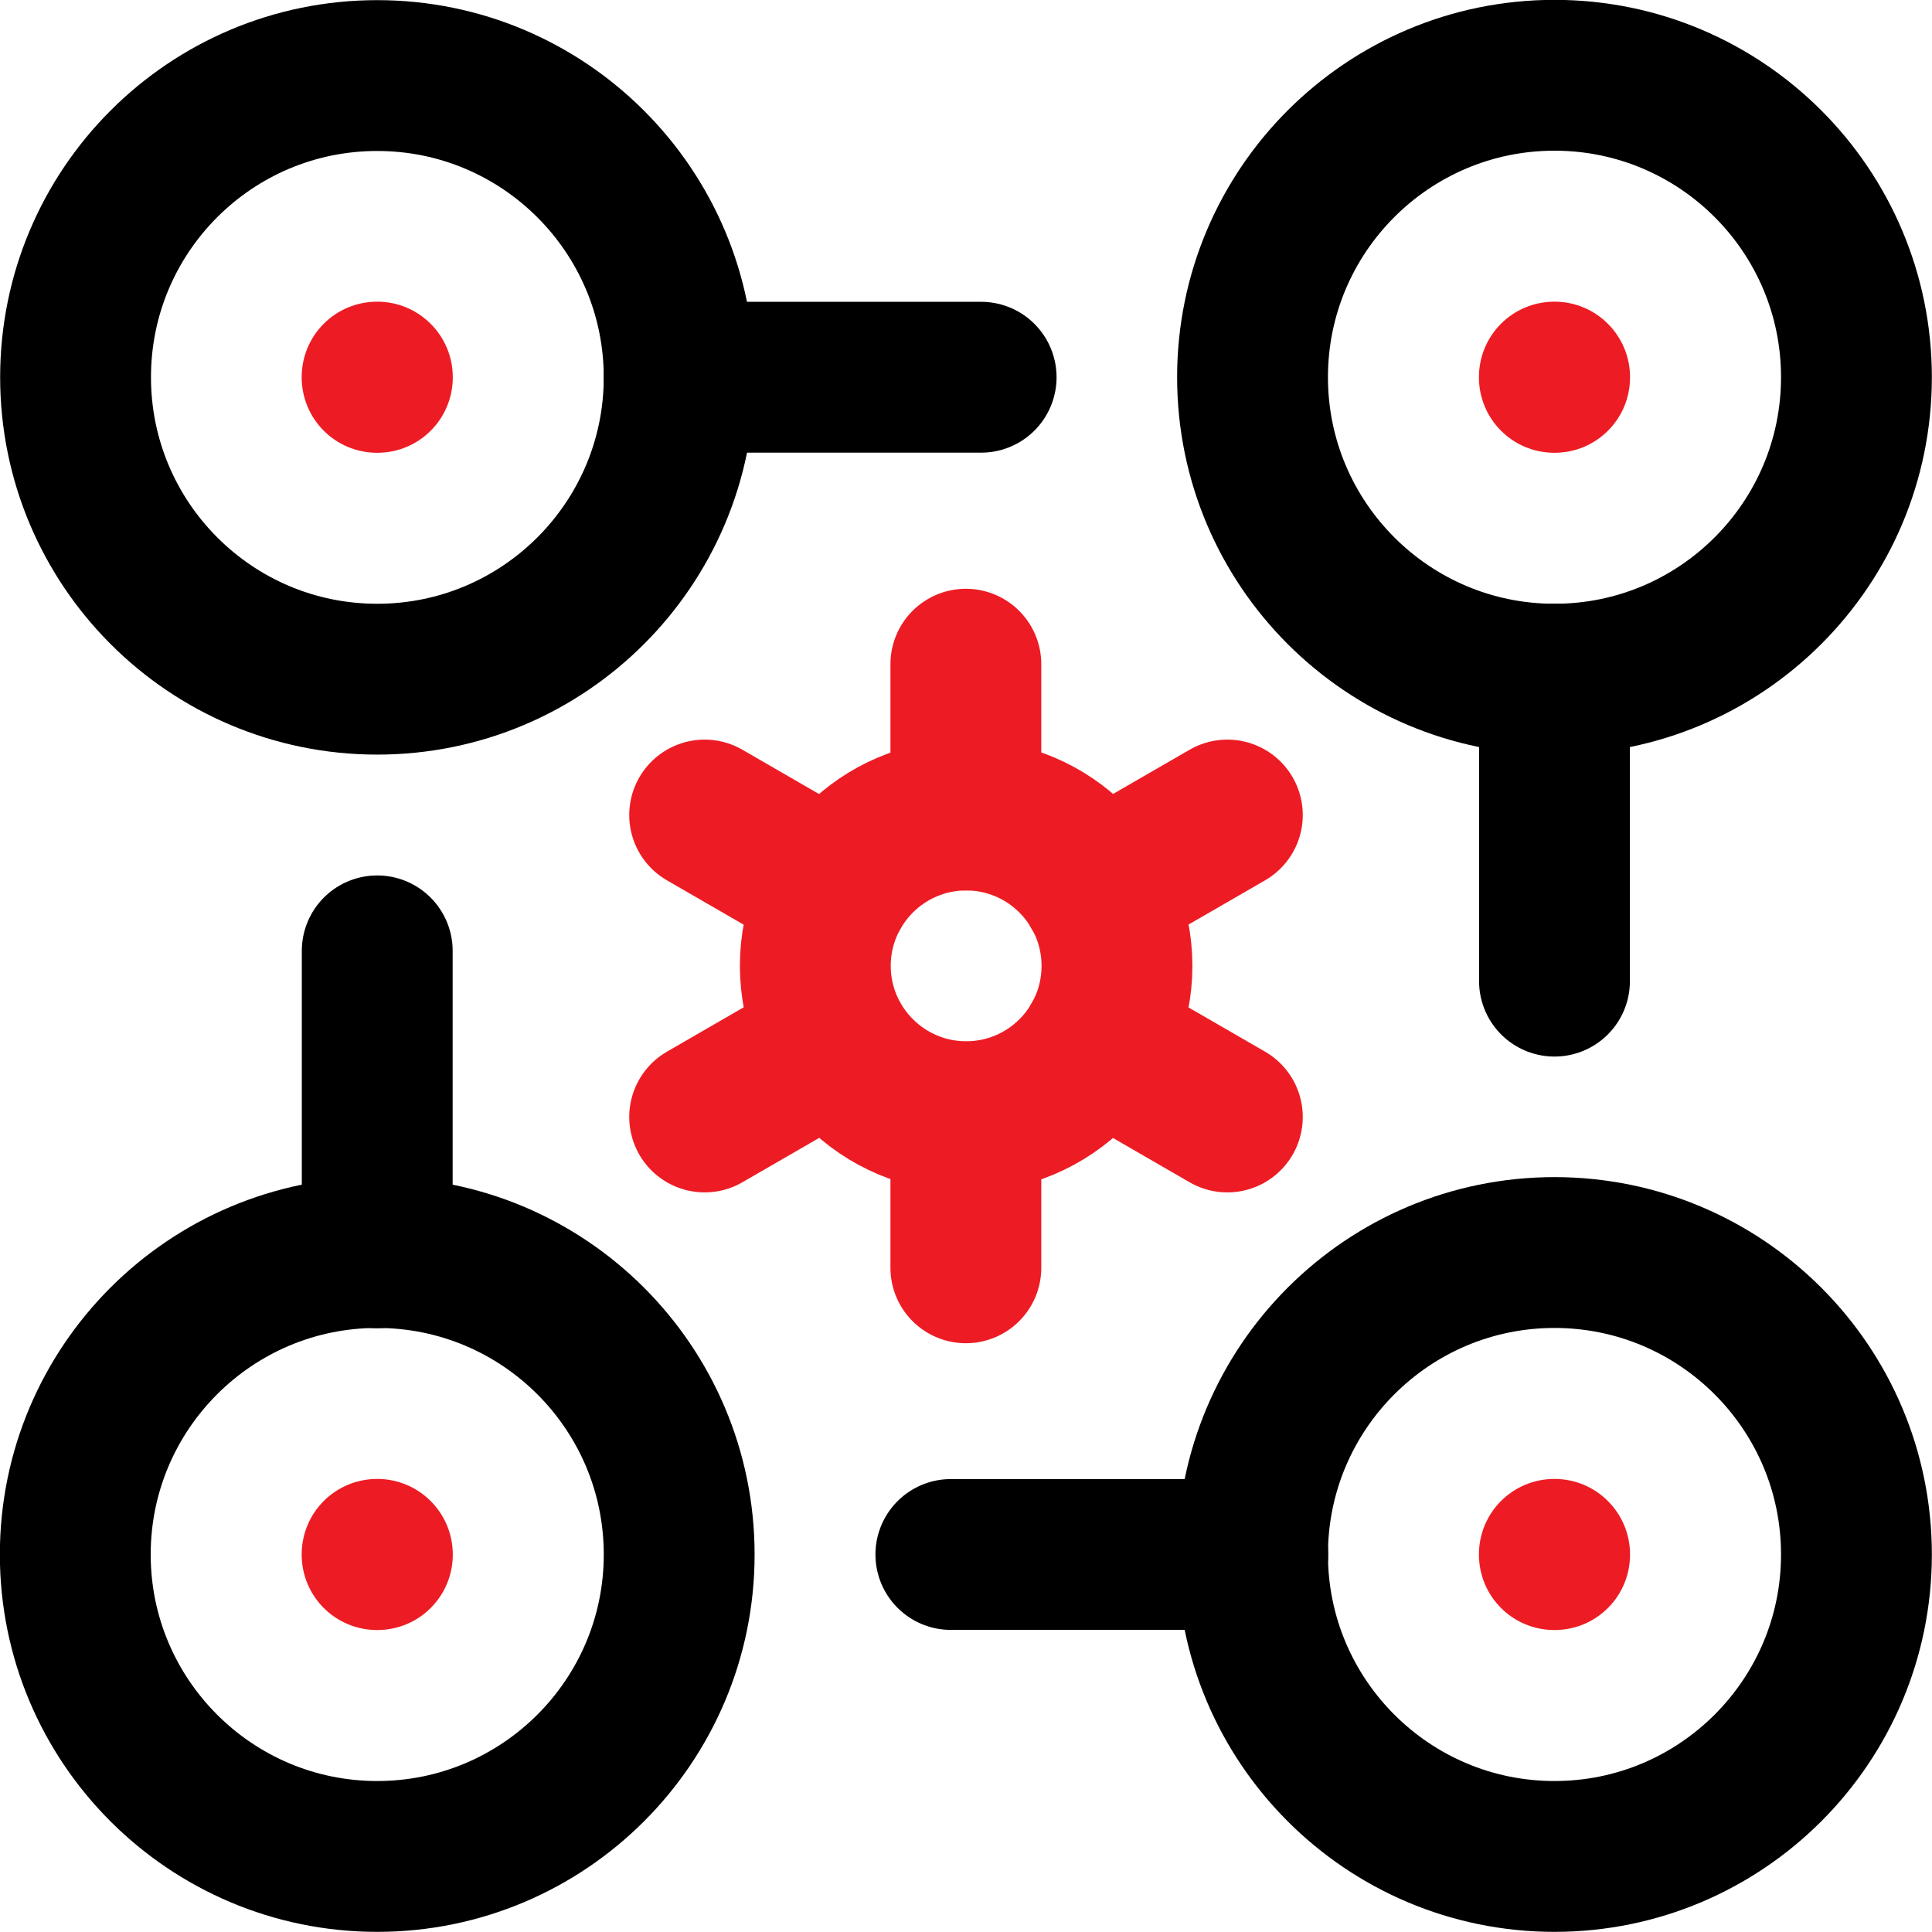
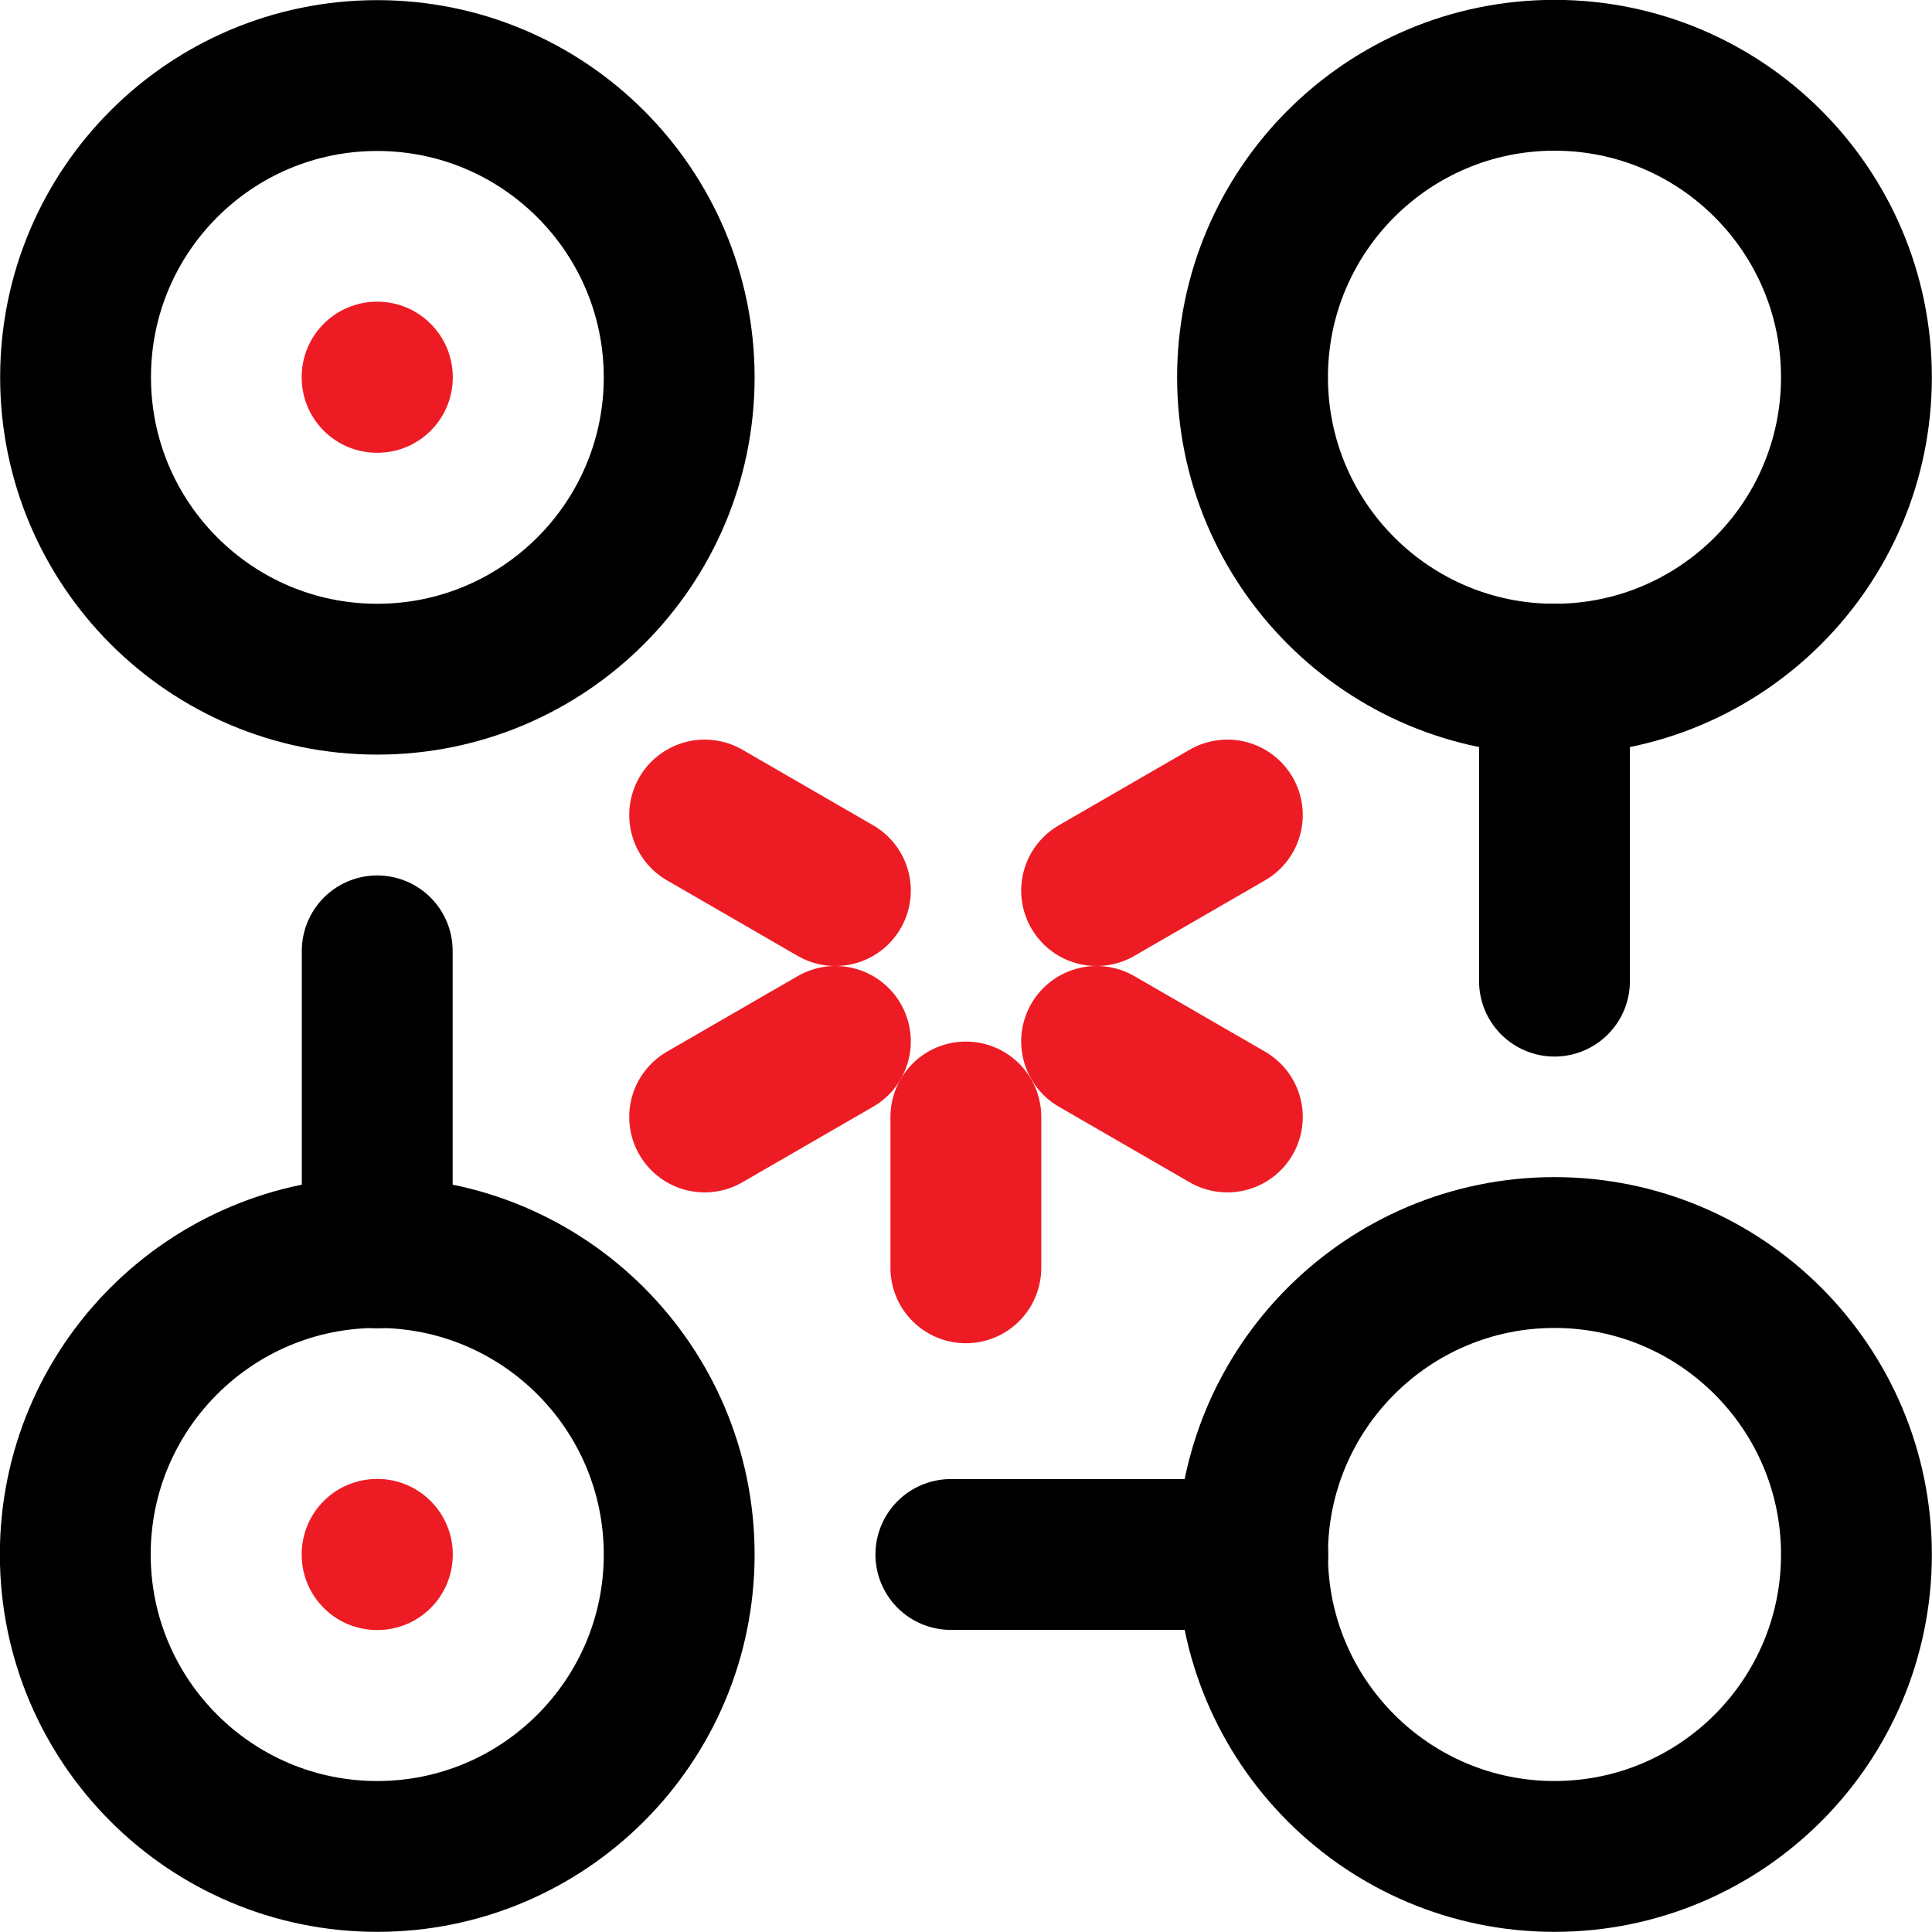
<svg xmlns="http://www.w3.org/2000/svg" id="svg495" version="1.1" viewBox="0 0 682.7 682.7">
  <defs>
    <style>
      .st0, .st1, .st2 {
        fill: none;
      }

      .st1 {
        stroke: #ed1c24;
      }

      .st1, .st2 {
        stroke-linecap: round;
        stroke-linejoin: round;
        stroke-width: 53.3px;
      }

      .st2 {
        stroke: #000;
      }

      .st3 {
        fill: #ed1c24;
      }

      .st4 {
        clip-path: url(#clippath);
      }
    </style>
    <clipPath id="clippath">
      <rect class="st0" y="0" width="682.7" height="682.7" />
    </clipPath>
  </defs>
  <g id="g501">
    <g id="g503">
      <g class="st4">
        <g id="g505">
          <g id="g511">
-             <path id="path513" class="st3" d="M576,133.3c0-14.7-11.9-26.7-26.7-26.7s-26.7,11.9-26.7,26.7,11.9,26.7,26.7,26.7,26.7-11.9,26.7-26.7" />
-           </g>
+             </g>
          <g id="g515">
            <path id="path517" class="st3" d="M160,133.3c0-14.7-11.9-26.7-26.7-26.7s-26.7,11.9-26.7,26.7,11.9,26.7,26.7,26.7,26.7-11.9,26.7-26.7" />
          </g>
          <g id="g519">
-             <path id="path521" class="st3" d="M576,549.3c0-14.7-11.9-26.7-26.7-26.7s-26.7,11.9-26.7,26.7,11.9,26.7,26.7,26.7,26.7-11.9,26.7-26.7" />
-           </g>
+             </g>
          <g id="g523">
            <path id="path525" class="st3" d="M160,549.3c0-14.7-11.9-26.7-26.7-26.7s-26.7,11.9-26.7,26.7,11.9,26.7,26.7,26.7,26.7-11.9,26.7-26.7" />
          </g>
          <g id="g527">
            <path id="path529" class="st2" d="M240,133.3c0,58.9-47.8,106.7-106.7,106.7S26.7,192.2,26.7,133.3,74.4,26.7,133.3,26.7s106.7,47.8,106.7,106.7Z" />
          </g>
          <g id="g531">
            <path id="path533" class="st2" d="M656,133.3c0,58.9-47.8,106.7-106.7,106.7s-106.7-47.8-106.7-106.7,47.8-106.7,106.7-106.7,106.7,47.8,106.7,106.7Z" />
          </g>
          <g id="g535">
            <path id="path537" class="st2" d="M240,549.3c0,58.9-47.8,106.7-106.7,106.7s-106.7-47.8-106.7-106.7,47.8-106.7,106.7-106.7,106.7,47.8,106.7,106.7Z" />
          </g>
          <g id="g539">
            <path id="path541" class="st2" d="M656,549.3c0,58.9-47.8,106.7-106.7,106.7s-106.7-47.8-106.7-106.7,47.8-106.7,106.7-106.7,106.7,47.8,106.7,106.7Z" />
          </g>
          <g id="g543">
-             <path id="path545" class="st2" d="M240,133.3h106.7" />
-           </g>
+             </g>
          <g id="g547">
            <path id="path549" class="st2" d="M549.3,346.7v-106.7" />
          </g>
          <g id="g551">
            <path id="path553" class="st2" d="M336,549.3h106.7" />
          </g>
          <g id="g555">
            <path id="path557" class="st2" d="M133.3,336v106.7" />
          </g>
          <g id="g559">
-             <path id="path561" class="st1" d="M394.7,341.3c0,29.5-23.9,53.3-53.3,53.3s-53.3-23.9-53.3-53.3,23.9-53.3,53.3-53.3,53.3,23.9,53.3,53.3Z" />
-           </g>
+             </g>
          <g id="g563">
-             <path id="path565" class="st1" d="M341.3,234.7v53.3" />
-           </g>
+             </g>
          <g id="g567">
            <path id="path569" class="st1" d="M341.3,394.7v53.3" />
          </g>
          <g id="g571">
            <path id="path573" class="st1" d="M249,288l46.2,26.7" />
          </g>
          <g id="g575">
            <path id="path577" class="st1" d="M387.5,368l46.2,26.7" />
          </g>
          <g id="g579">
            <path id="path581" class="st1" d="M249,394.7l46.2-26.7" />
          </g>
          <g id="g583">
            <path id="path585" class="st1" d="M387.5,314.7l46.2-26.7" />
          </g>
        </g>
      </g>
    </g>
  </g>
</svg>